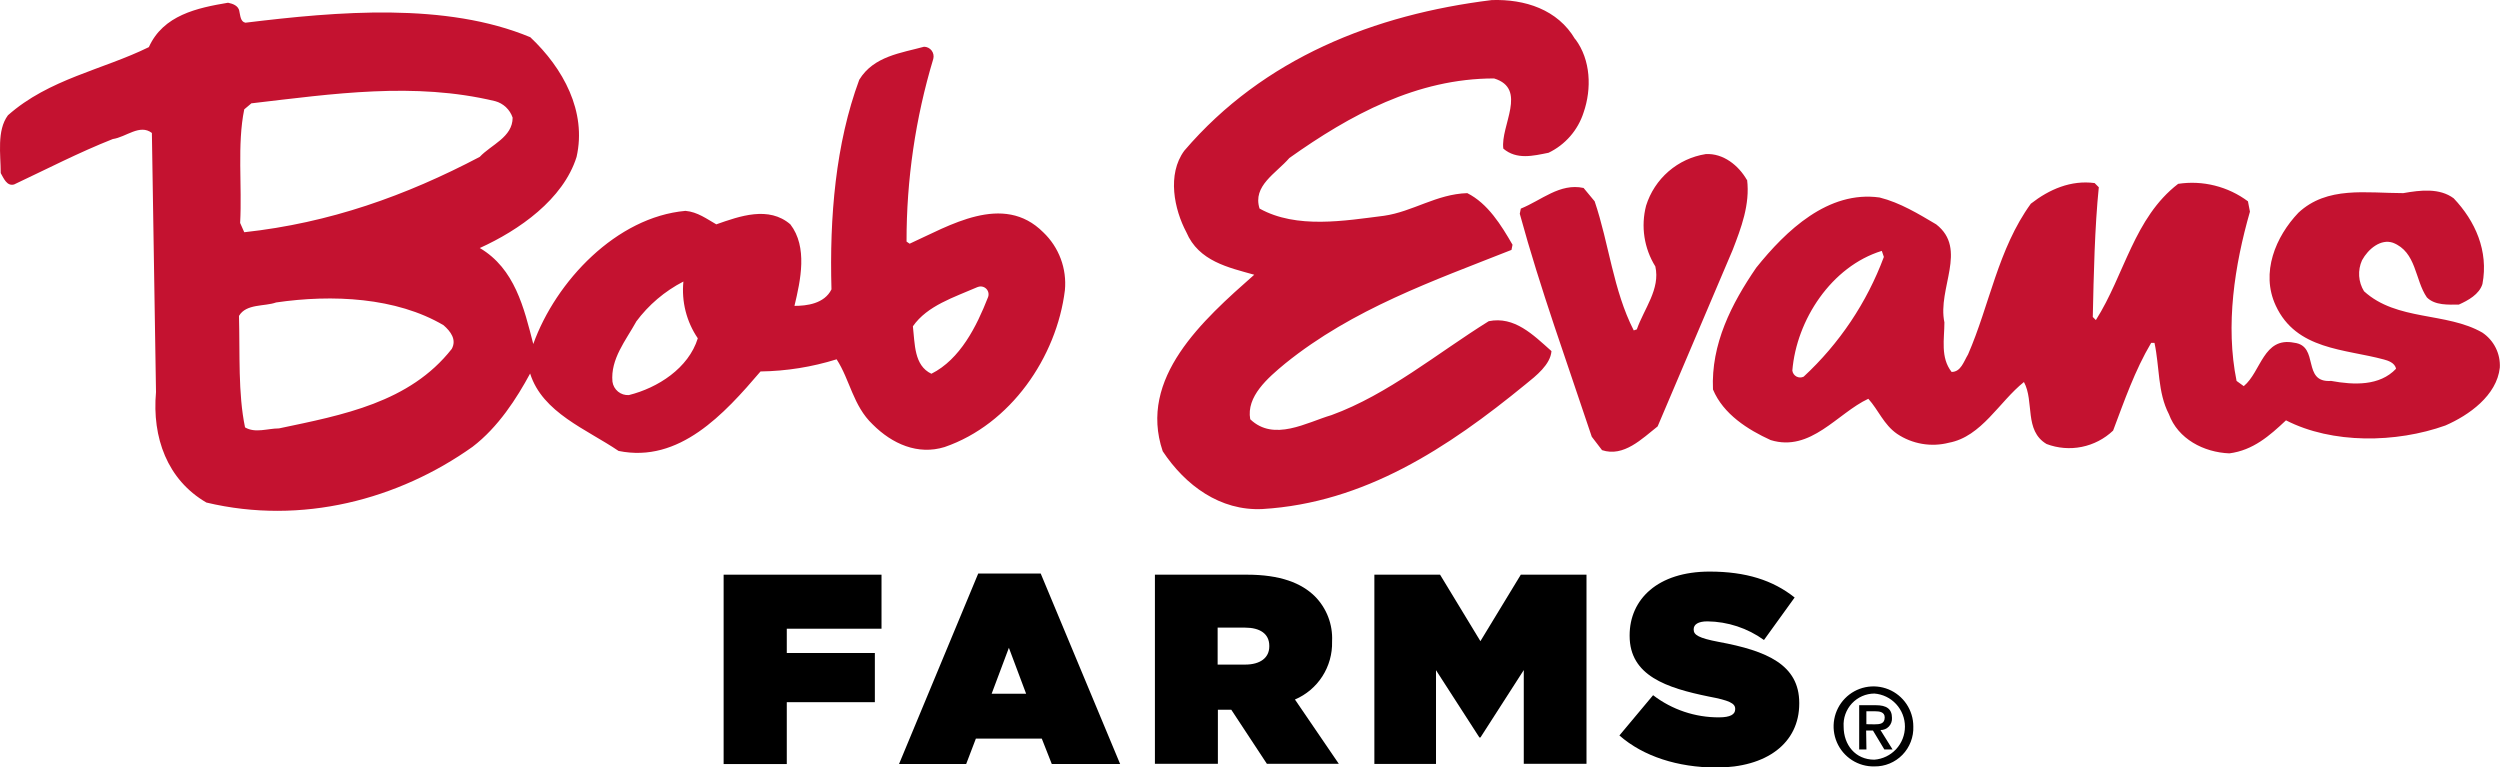
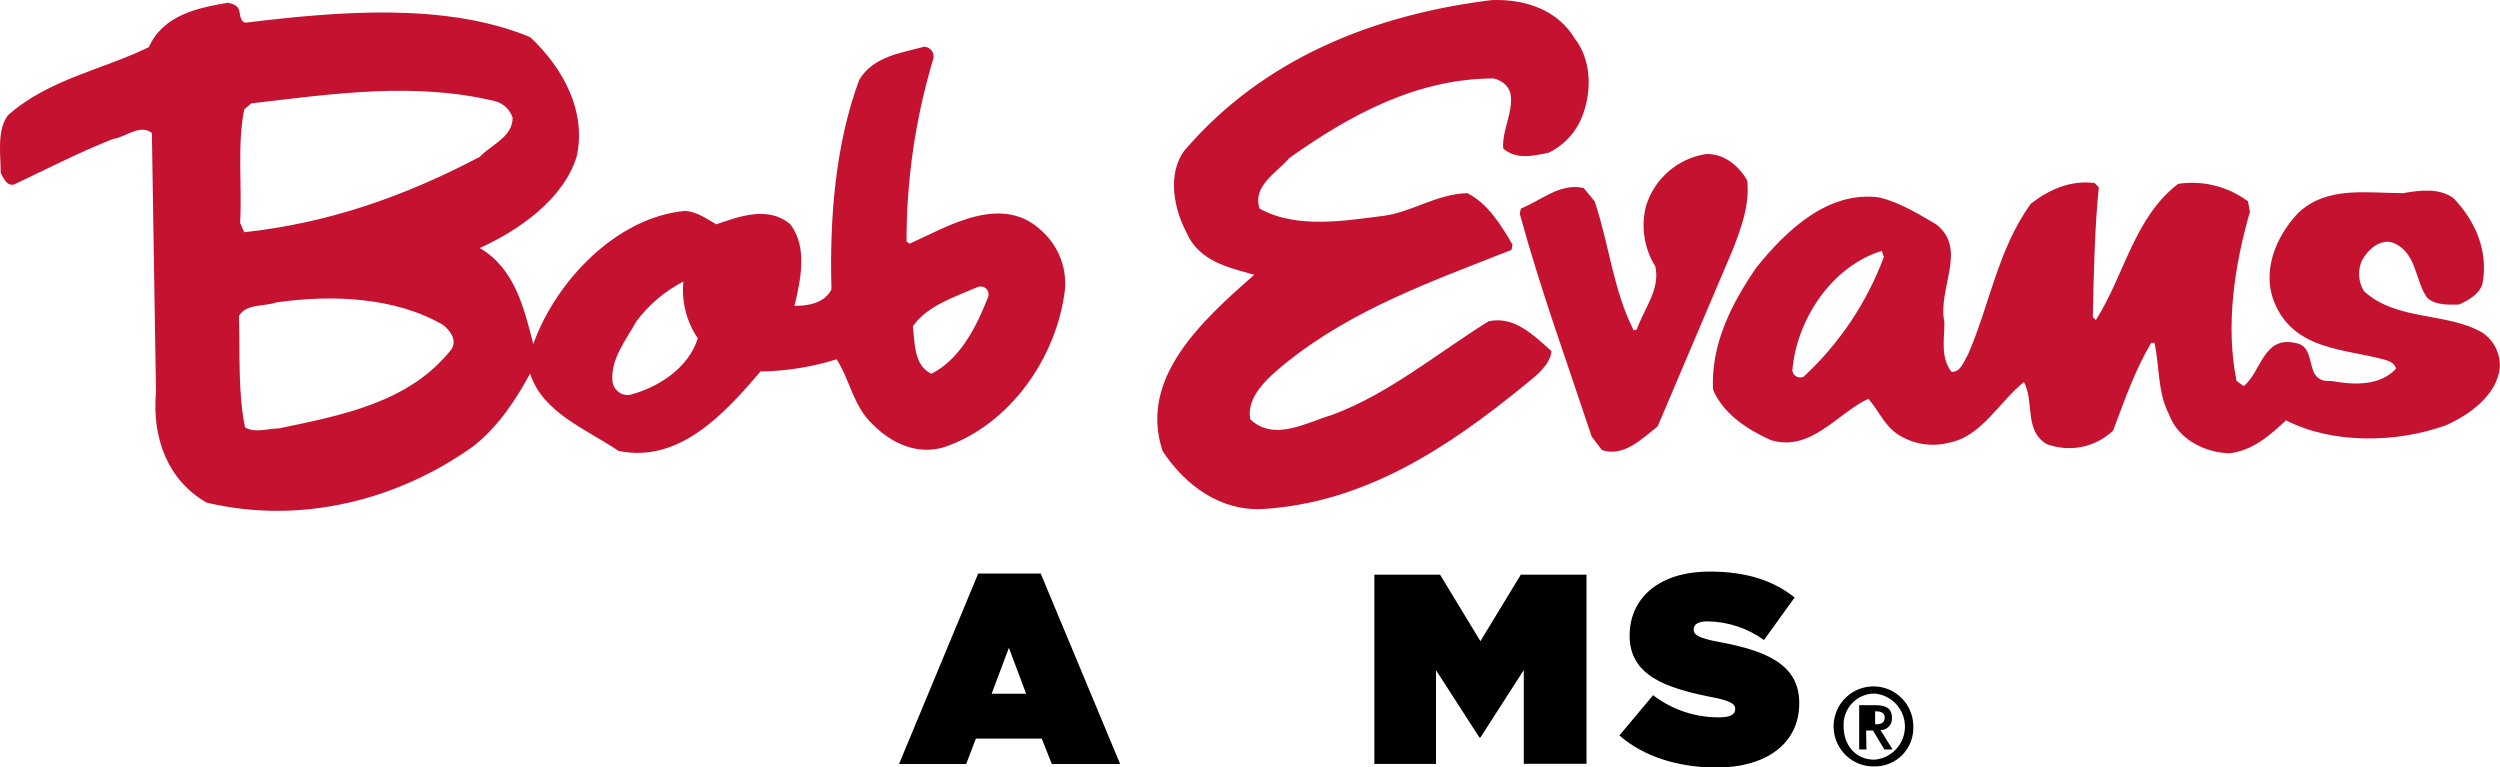
<svg xmlns="http://www.w3.org/2000/svg" width="202" height="62" viewBox="0 0 202 62" fill="none">
  <g id="Layer_1" clip-path="url(#clip0_1155_1945)">
    <path id="Vector" fill-rule="evenodd" clip-rule="evenodd" d="M127.29 3.169C128.536 4.837 128.619 7.172 127.954 9.09C127.727 9.797 127.36 10.45 126.873 11.009C126.386 11.568 125.792 12.022 125.124 12.343C123.878 12.593 122.549 12.927 121.469 12.009C121.219 10.175 123.463 7.172 120.721 6.338C114.489 6.338 109.089 9.282 104.182 12.765C103.101 14.016 101.19 15.012 101.772 16.851C104.763 18.519 108.668 17.832 111.826 17.435C114.152 17.102 116.063 15.684 118.556 15.605C120.217 16.439 121.298 18.191 122.212 19.775L122.128 20.192C115.814 22.694 109.328 24.946 103.844 29.371C102.432 30.539 100.687 32.04 101.019 33.875C102.93 35.714 105.589 34.125 107.583 33.541C112.158 31.873 116.141 28.532 120.291 25.952C122.368 25.535 123.863 27.036 125.359 28.37C125.276 29.454 124.113 30.372 123.282 31.039C116.962 36.215 110.232 40.635 102.007 41.13C98.585 41.297 95.775 39.217 93.947 36.46C91.948 30.539 97.183 25.868 101.342 22.199C99.265 21.615 96.855 21.11 95.858 18.765C94.881 16.93 94.279 14.094 95.692 12.176C102.109 4.675 111.083 1.172 120.54 0.005C123.199 -0.079 125.858 0.755 127.275 3.174L127.29 3.169ZM141.165 14.516C141.414 16.523 140.676 18.441 140.002 20.187L133.937 34.453C132.69 35.435 131.195 36.955 129.445 36.372L128.614 35.287C126.62 29.283 124.46 23.361 122.798 17.273L122.881 16.856C124.543 16.189 126.038 14.771 127.954 15.188L128.849 16.267C130.012 19.702 130.344 23.44 132.006 26.697L132.255 26.614C132.837 24.946 134.166 23.361 133.751 21.527C133.3 20.803 133.002 19.994 132.873 19.151C132.745 18.308 132.789 17.447 133.003 16.621C133.339 15.544 133.969 14.583 134.82 13.846C135.672 13.109 136.711 12.626 137.822 12.451C139.235 12.367 140.481 13.368 141.146 14.536L141.165 14.516ZM169.586 15.1C169.254 18.352 169.171 22.194 169.097 25.613L169.346 25.863C171.673 22.194 172.421 17.607 175.993 14.855C176.98 14.705 177.986 14.753 178.954 14.996C179.922 15.238 180.833 15.67 181.634 16.267L181.795 17.102C180.553 21.438 179.801 26.28 180.715 30.779L181.296 31.201C182.709 30.028 182.875 27.193 185.368 27.693C187.445 27.943 185.949 30.946 188.359 30.779C190.187 31.113 192.269 31.201 193.598 29.798C193.515 29.307 192.933 29.131 192.621 29.047C189.454 28.189 185.544 28.282 183.882 24.696C182.636 22.027 183.882 19.108 185.71 17.19C188.036 15.017 191.194 15.605 194.185 15.605C195.597 15.355 197.117 15.183 198.256 16.022C200.001 17.857 201.086 20.276 200.582 22.944C200.333 23.778 199.419 24.279 198.671 24.612C197.841 24.612 196.755 24.696 196.091 24.029C195.113 22.611 195.26 20.359 193.349 19.613C192.371 19.28 191.355 20.104 190.851 21.031C190.672 21.429 190.592 21.866 190.62 22.302C190.649 22.739 190.783 23.161 191.013 23.533C193.676 25.956 197.665 25.201 200.573 26.874C201.034 27.182 201.406 27.606 201.654 28.103C201.902 28.601 202.016 29.154 201.985 29.709C201.736 31.961 199.493 33.551 197.586 34.38C193.598 35.803 188.447 35.881 184.708 33.963C183.378 35.214 182.049 36.382 180.133 36.632C178.056 36.548 175.979 35.464 175.246 33.462C174.332 31.706 174.498 29.621 174.082 27.703H173.814C172.484 29.955 171.653 32.373 170.739 34.792C170.035 35.461 169.157 35.917 168.206 36.108C167.256 36.3 166.27 36.22 165.363 35.876C163.535 34.792 164.386 32.442 163.535 30.867C161.541 32.452 160.114 35.282 157.47 35.773C156.761 35.955 156.023 35.986 155.302 35.862C154.581 35.739 153.894 35.465 153.286 35.057C152.201 34.306 151.791 33.144 150.96 32.221C148.462 33.384 146.307 36.558 143.066 35.557C141.238 34.723 139.244 33.472 138.409 31.471C138.242 27.801 139.904 24.549 141.903 21.63C144.313 18.627 147.719 15.375 151.874 15.958C153.535 16.375 155.031 17.293 156.443 18.127C159.019 20.128 156.527 23.298 157.108 26.05C157.108 27.384 156.771 28.885 157.69 30.053C158.438 30.053 158.667 29.219 159.019 28.635C160.764 24.632 161.434 20.128 164.092 16.459C165.588 15.291 167.333 14.541 169.244 14.791L169.576 15.124L169.586 15.1ZM152.05 20.271C147.978 21.522 145.153 25.858 144.821 29.945C144.835 30.046 144.872 30.141 144.93 30.225C144.988 30.308 145.064 30.376 145.153 30.424C145.243 30.472 145.342 30.498 145.443 30.5C145.544 30.502 145.644 30.48 145.735 30.436C148.621 27.765 150.841 24.451 152.216 20.761L152.05 20.271ZM19.34 0.922C19.423 1.256 19.423 1.751 19.828 1.835C27.306 0.922 36.03 0.167 42.848 3.007C45.507 5.509 47.418 9.012 46.587 12.681C45.507 16.115 41.934 18.603 38.767 20.04C41.597 21.708 42.34 24.877 43.088 27.796C44.916 22.709 49.823 17.533 55.385 17.038C56.362 17.121 57.13 17.705 57.877 18.127C59.788 17.455 62.115 16.626 63.86 18.127C65.272 19.962 64.691 22.63 64.192 24.715C65.17 24.715 66.606 24.549 67.183 23.381C67.017 17.538 67.516 11.607 69.427 6.446C70.59 4.528 72.848 4.278 74.661 3.777C74.78 3.778 74.897 3.806 75.004 3.859C75.11 3.912 75.203 3.989 75.275 4.083C75.347 4.178 75.397 4.288 75.42 4.405C75.443 4.522 75.439 4.643 75.409 4.758C73.968 9.545 73.24 14.52 73.249 19.52L73.498 19.692C76.655 18.269 81.059 15.522 84.299 18.774C84.924 19.369 85.406 20.099 85.708 20.908C86.01 21.717 86.125 22.584 86.044 23.445C85.379 28.866 81.645 34.292 76.323 36.121C74.163 36.789 72.085 35.871 70.507 34.287C68.928 32.785 68.679 30.696 67.599 29.032C65.607 29.654 63.536 29.985 61.45 30.014C58.518 33.448 54.886 37.441 49.979 36.435C47.404 34.684 43.831 33.35 42.834 30.18C41.754 32.182 40.258 34.517 38.181 36.102C32.199 40.355 24.388 42.445 16.676 40.605C13.519 38.771 12.277 35.351 12.605 31.682L12.272 10.743C11.295 9.993 10.195 11.077 9.115 11.234C6.373 12.318 3.797 13.653 1.139 14.904C0.557 15.066 0.303 14.413 0.058 13.986C0.058 12.485 -0.274 10.552 0.64 9.316C3.964 6.372 8.289 5.646 12.028 3.807C13.191 1.221 15.938 0.638 18.426 0.221C18.841 0.304 19.256 0.471 19.34 0.893V0.922ZM20.317 8.345L19.735 8.835C19.154 11.671 19.569 15.007 19.403 18.014L19.735 18.765C26.632 18.014 32.78 15.821 38.763 12.676C39.676 11.695 41.421 11.092 41.421 9.507C41.314 9.185 41.128 8.895 40.882 8.662C40.636 8.429 40.336 8.261 40.009 8.173C33.464 6.603 26.901 7.584 20.346 8.345H20.317ZM51.397 26.006C50.566 27.507 49.319 29.008 49.486 30.838C49.529 31.154 49.691 31.442 49.938 31.643C50.184 31.844 50.498 31.944 50.815 31.922C53.142 31.343 55.634 29.754 56.382 27.335C55.468 25.991 55.056 24.367 55.219 22.748C53.712 23.524 52.402 24.637 51.392 26.001L51.397 26.006ZM78.996 23.19C77.085 24.024 74.925 24.691 73.762 26.364C73.928 27.782 73.845 29.533 75.257 30.2C77.584 29.032 78.913 26.364 79.827 24.029C79.876 23.912 79.888 23.783 79.864 23.66C79.84 23.535 79.779 23.422 79.69 23.332C79.601 23.243 79.487 23.182 79.364 23.158C79.24 23.133 79.112 23.146 78.996 23.195V23.19ZM22.301 24.441C21.387 24.774 19.892 24.524 19.31 25.525C19.393 28.606 19.227 31.78 19.799 34.532C20.625 35.023 21.627 34.615 22.541 34.615C27.692 33.531 33.093 32.53 36.5 28.194C36.915 27.443 36.412 26.776 35.835 26.275C32.013 24.024 26.861 23.773 22.292 24.441H22.301Z" fill="#C41230" />
-     <path id="Vector_2" d="M151.448 61.926C150.808 61.941 150.178 61.763 149.639 61.417C149.1 61.071 148.675 60.571 148.421 59.981C148.166 59.391 148.092 58.739 148.208 58.107C148.324 57.475 148.625 56.892 149.073 56.433C149.521 55.973 150.095 55.658 150.722 55.528C151.349 55.398 152.001 55.458 152.594 55.701C153.186 55.944 153.693 56.359 154.05 56.893C154.407 57.427 154.597 58.055 154.596 58.698C154.612 59.12 154.542 59.542 154.39 59.936C154.239 60.33 154.009 60.69 153.714 60.992C153.42 61.294 153.067 61.532 152.677 61.693C152.288 61.854 151.87 61.933 151.448 61.926ZM151.448 56.039C151.107 56.041 150.77 56.113 150.458 56.25C150.146 56.388 149.865 56.588 149.632 56.838C149.4 57.089 149.221 57.384 149.106 57.706C148.991 58.029 148.944 58.371 148.966 58.713C148.966 60.184 149.914 61.382 151.448 61.382C152.12 61.331 152.748 61.028 153.206 60.533C153.665 60.037 153.919 59.386 153.919 58.71C153.919 58.034 153.665 57.383 153.206 56.888C152.748 56.392 152.12 56.089 151.448 56.039ZM150.808 60.557H150.222V56.981H151.571C152.431 56.981 152.871 57.28 152.871 58.006C152.88 58.133 152.862 58.261 152.819 58.38C152.776 58.5 152.709 58.61 152.622 58.702C152.534 58.794 152.429 58.867 152.312 58.916C152.195 58.966 152.069 58.99 151.942 58.987L152.92 60.557H152.255L151.336 59.027H150.784L150.808 60.557ZM151.463 58.526C151.903 58.526 152.284 58.482 152.284 57.962C152.284 57.53 151.864 57.471 151.512 57.471H150.803V58.516L151.463 58.526Z" fill="black" />
-     <path id="Vector_3" d="M58.469 46.434H71.226V50.8H63.572V52.762H70.688V56.736H63.572V61.735H58.469V46.434Z" fill="black" />
+     <path id="Vector_2" d="M151.448 61.926C150.808 61.941 150.178 61.763 149.639 61.417C149.1 61.071 148.675 60.571 148.421 59.981C148.166 59.391 148.092 58.739 148.208 58.107C148.324 57.475 148.625 56.892 149.073 56.433C149.521 55.973 150.095 55.658 150.722 55.528C151.349 55.398 152.001 55.458 152.594 55.701C153.186 55.944 153.693 56.359 154.05 56.893C154.407 57.427 154.597 58.055 154.596 58.698C154.612 59.12 154.542 59.542 154.39 59.936C154.239 60.33 154.009 60.69 153.714 60.992C153.42 61.294 153.067 61.532 152.677 61.693C152.288 61.854 151.87 61.933 151.448 61.926ZM151.448 56.039C151.107 56.041 150.77 56.113 150.458 56.25C150.146 56.388 149.865 56.588 149.632 56.838C149.4 57.089 149.221 57.384 149.106 57.706C148.991 58.029 148.944 58.371 148.966 58.713C148.966 60.184 149.914 61.382 151.448 61.382C152.12 61.331 152.748 61.028 153.206 60.533C153.665 60.037 153.919 59.386 153.919 58.71C153.919 58.034 153.665 57.383 153.206 56.888C152.748 56.392 152.12 56.089 151.448 56.039ZM150.808 60.557H150.222V56.981H151.571C152.431 56.981 152.871 57.28 152.871 58.006C152.88 58.133 152.862 58.261 152.819 58.38C152.776 58.5 152.709 58.61 152.622 58.702C152.534 58.794 152.429 58.867 152.312 58.916C152.195 58.966 152.069 58.99 151.942 58.987L152.92 60.557H152.255L151.336 59.027H150.784L150.808 60.557ZM151.463 58.526C151.903 58.526 152.284 58.482 152.284 57.962C152.284 57.53 151.864 57.471 151.512 57.471V58.516L151.463 58.526Z" fill="black" />
    <path id="Vector_4" d="M79.04 46.341H84.089L90.506 61.73H84.984L84.177 59.68H78.85L78.068 61.73H72.643L79.04 46.341ZM82.911 56.054L81.518 52.341L80.125 56.054H82.911Z" fill="black" />
-     <path id="Vector_5" d="M93.317 46.434H100.756C103.454 46.434 105.154 47.111 106.239 48.18C106.71 48.654 107.077 49.221 107.317 49.845C107.557 50.469 107.664 51.137 107.632 51.806V51.85C107.656 52.84 107.382 53.815 106.847 54.648C106.312 55.481 105.54 56.133 104.631 56.52L108.175 61.715H102.364L99.49 57.349H98.405V61.715H93.317V46.434ZM100.604 53.699C101.821 53.699 102.559 53.155 102.559 52.227V52.183C102.559 51.202 101.797 50.712 100.604 50.712H98.385V53.699H100.604Z" fill="black" />
    <path id="Vector_6" d="M111.049 46.434H116.357L119.617 51.806L122.881 46.434H128.189V61.715H123.121V54.141L119.621 59.586H119.534L116.029 54.151V61.725H111.049V46.434Z" fill="black" />
    <path id="Vector_7" d="M130.848 59.425L133.57 56.172C135.101 57.343 136.974 57.972 138.898 57.962C139.812 57.962 140.203 57.722 140.203 57.31V57.266C140.203 56.829 139.714 56.589 138.091 56.285C134.67 55.588 131.674 54.602 131.674 51.379V51.335C131.674 48.431 133.937 46.184 138.135 46.184C141.068 46.184 143.248 46.88 145.007 48.278L142.529 51.712C141.196 50.752 139.601 50.226 137.959 50.206C137.197 50.206 136.85 50.466 136.85 50.839V50.883C136.85 51.3 137.261 51.56 138.873 51.865C142.783 52.586 145.379 53.719 145.379 56.8V56.844C145.379 60.052 142.744 62.02 138.658 62.02C135.569 62 132.788 61.127 130.848 59.425Z" fill="black" />
  </g>
  <defs>
    <clipPath id="clip0_1155_1945">
      <rect width="202" height="62" fill="white" />
    </clipPath>
  </defs>
</svg>